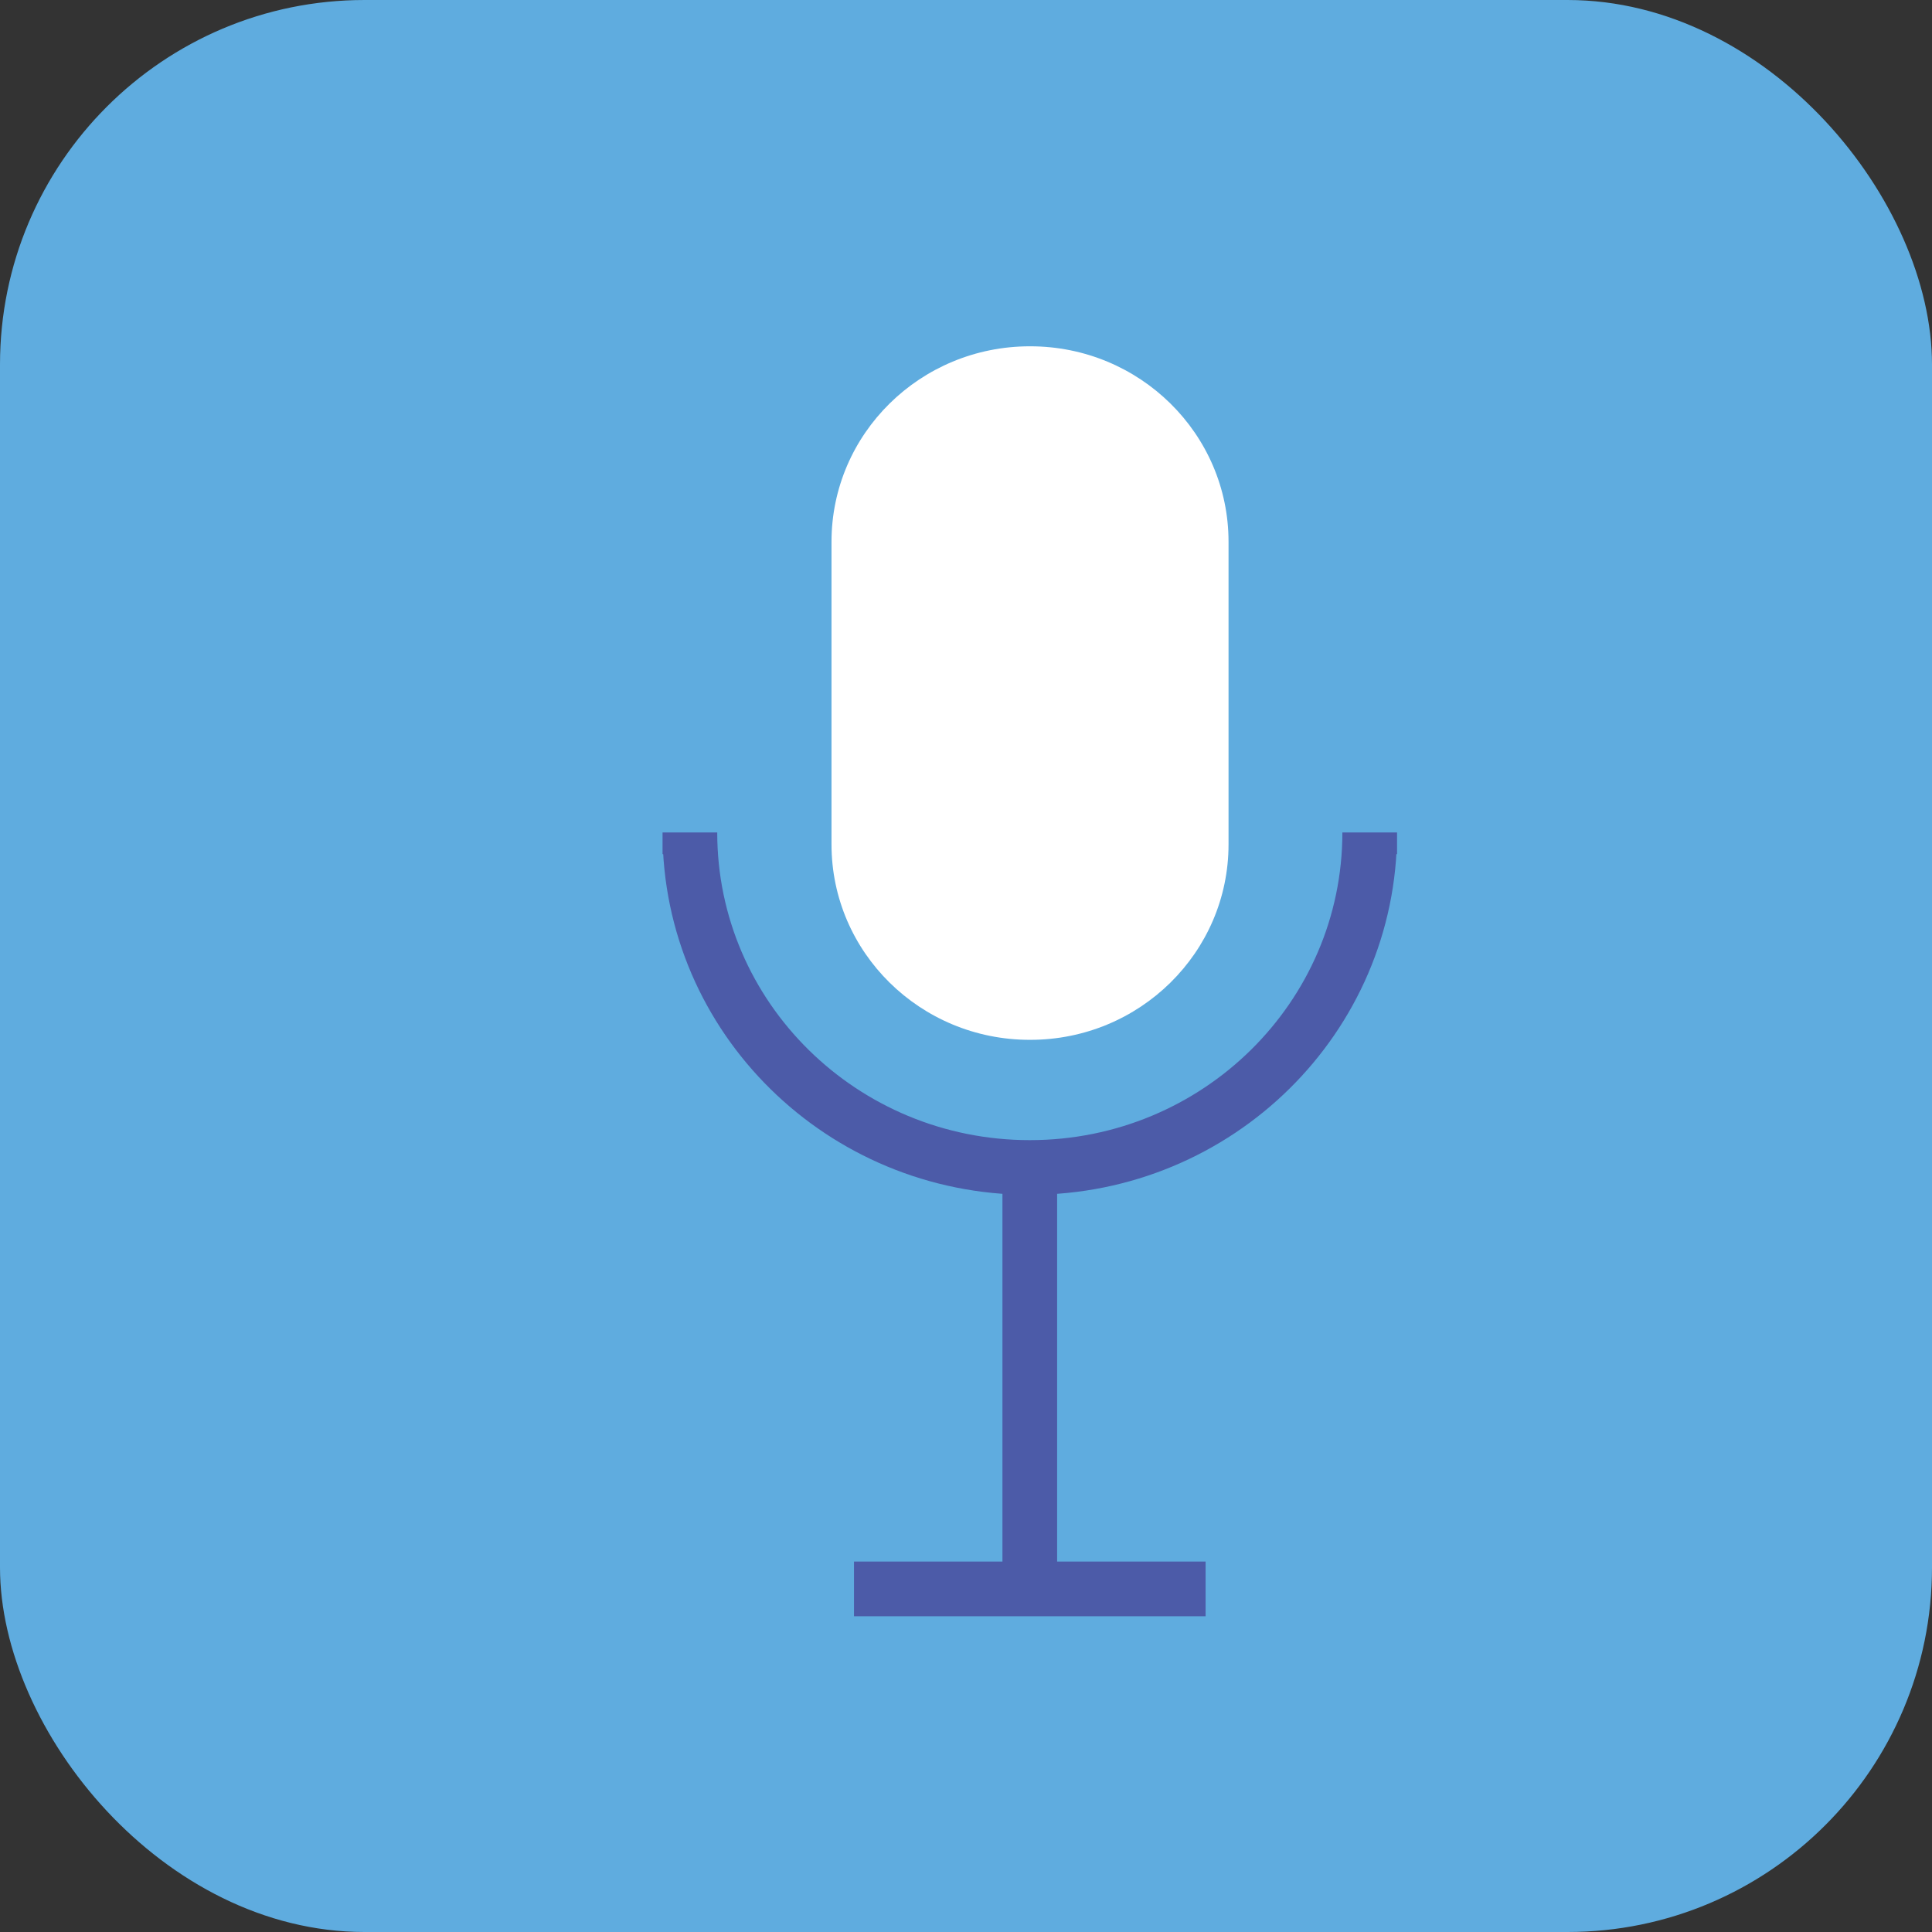
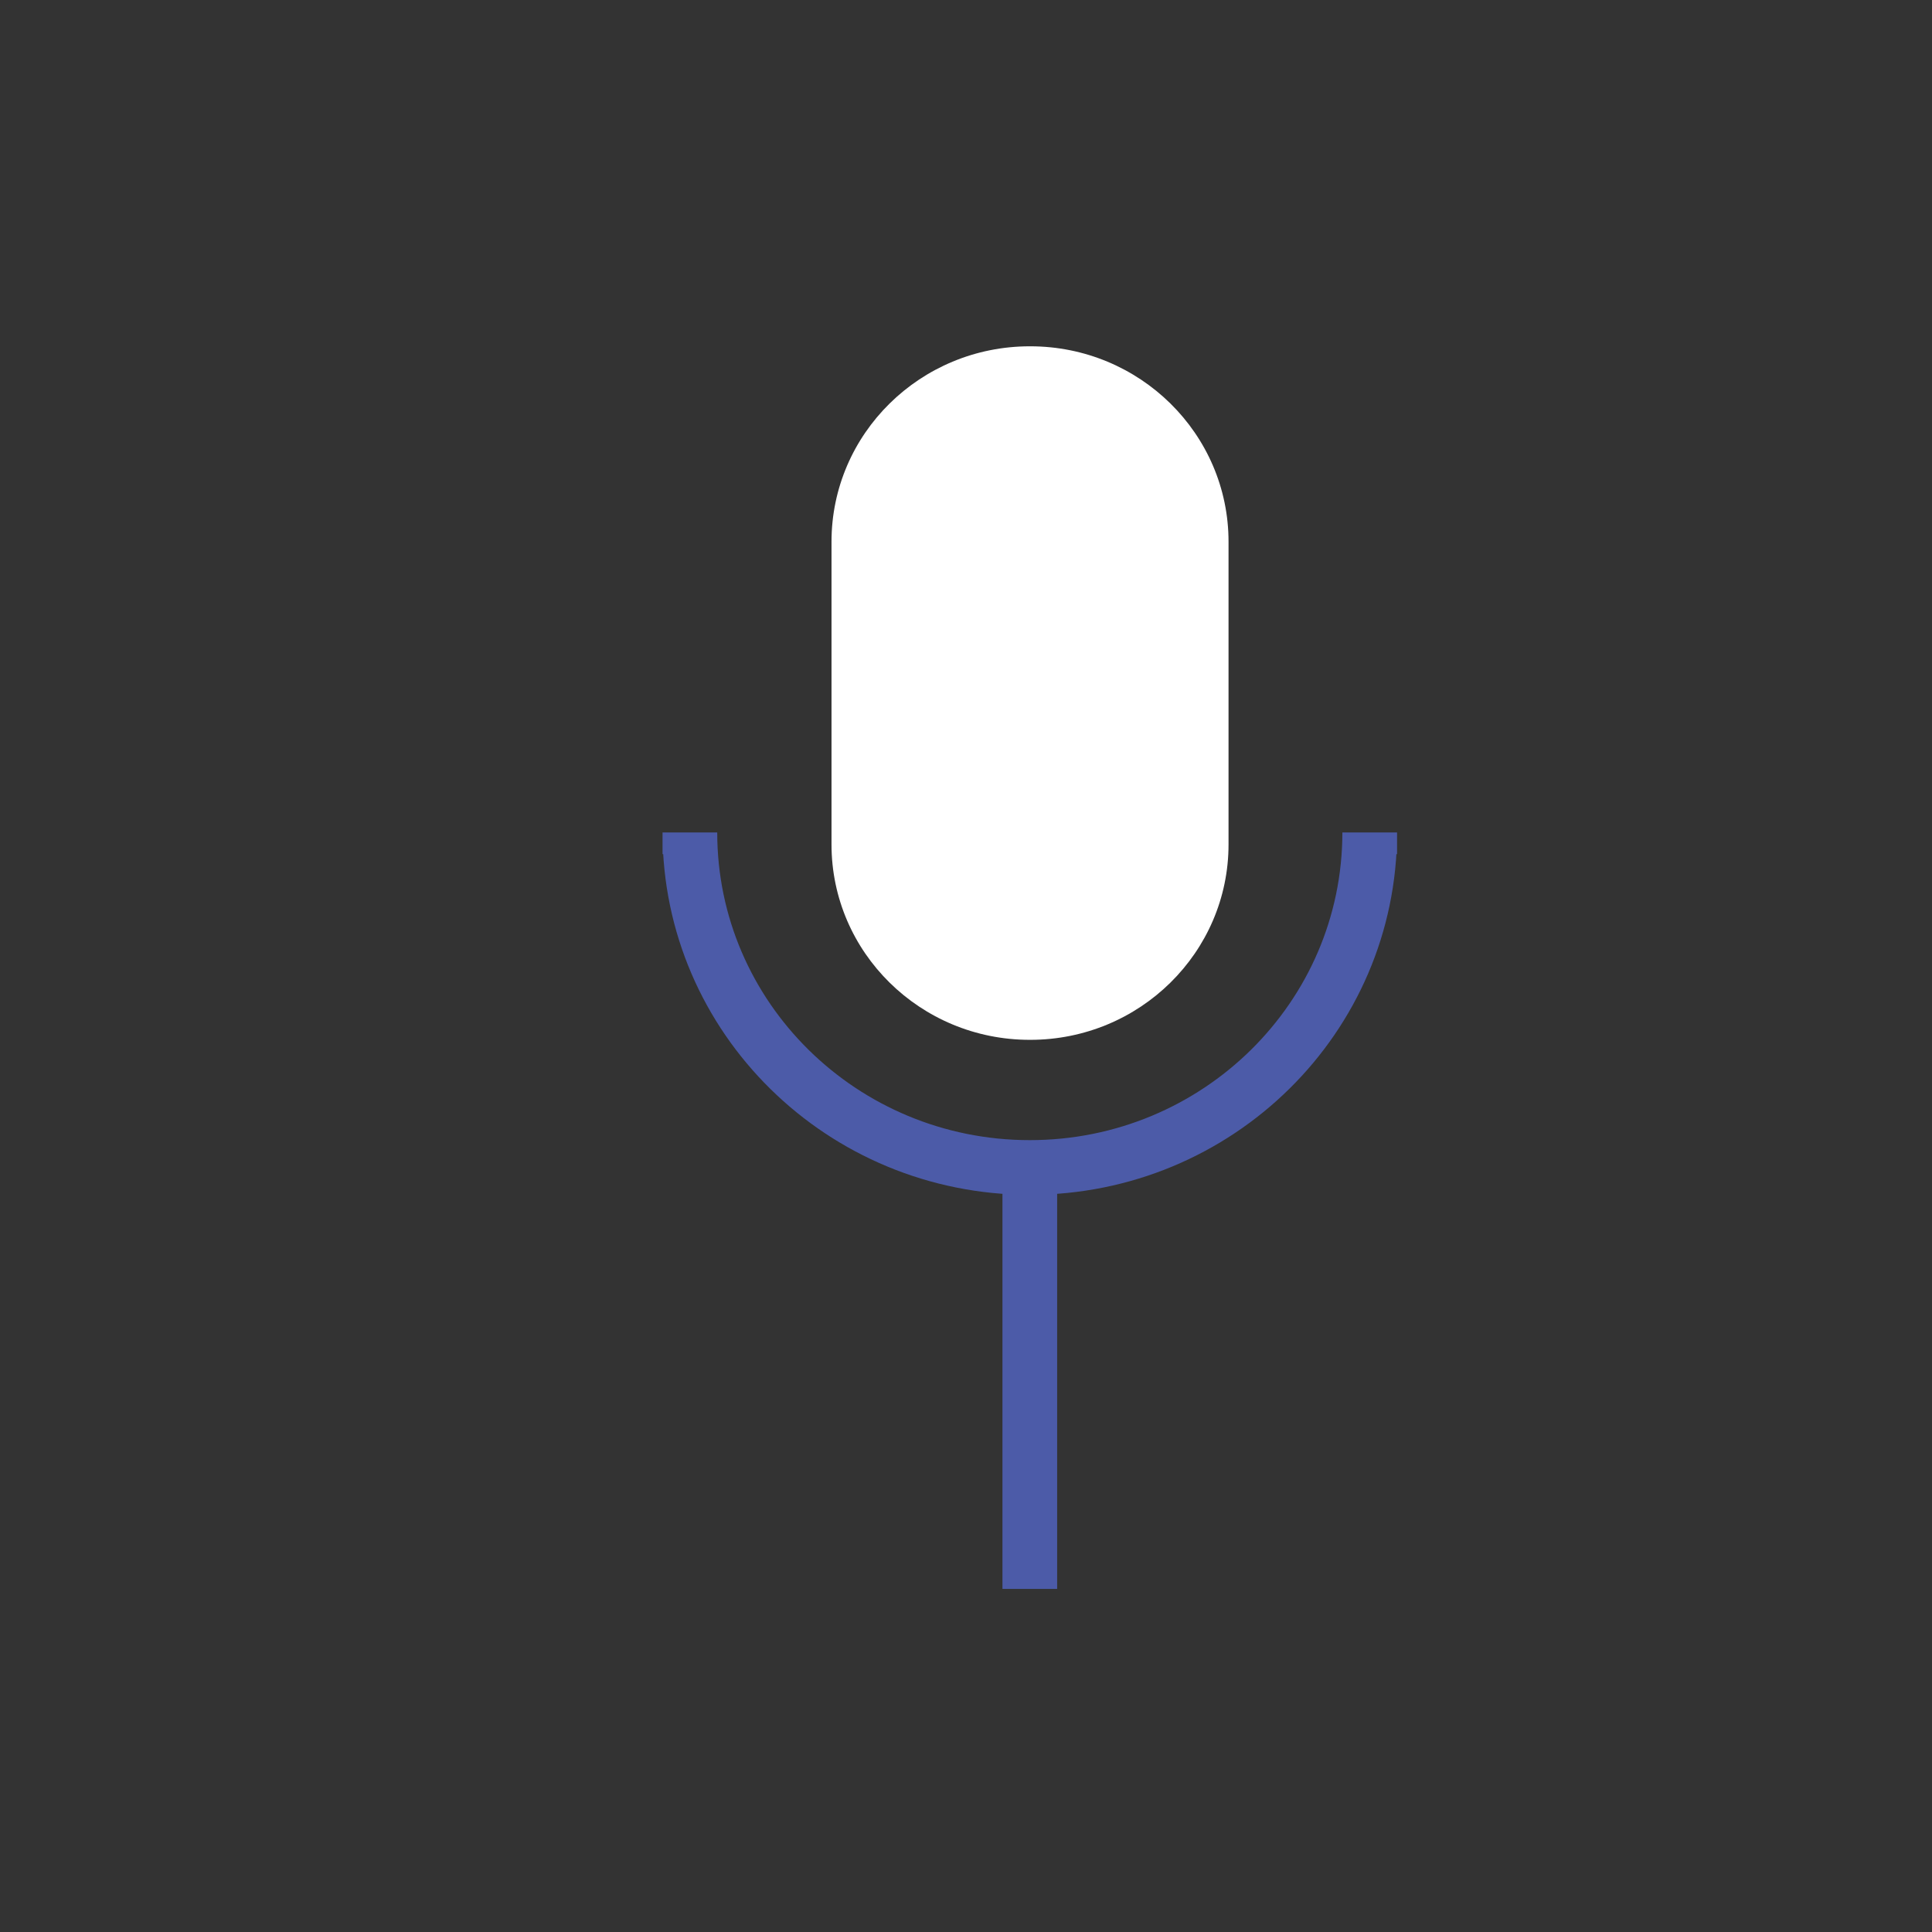
<svg xmlns="http://www.w3.org/2000/svg" width="106" height="106" viewBox="0 0 106 106" fill="none">
  <rect x="0" y="0" width="106" height="106" fill="#333333" stroke="none" />
-   <rect width="106" height="106" rx="20" fill="#5FACDF" />
  <path d="M56.525 19H56.5C50.492 19 45.621 23.801 45.621 29.723V46.329C45.621 52.251 50.492 57.051 56.5 57.051H56.525C62.533 57.051 67.404 52.251 67.404 46.329V29.723C67.404 23.801 62.533 19 56.525 19Z" fill="white" />
  <path d="M75.15 46.864V45.672C75.15 55.811 66.812 64.054 56.5 64.054C46.213 64.054 37.851 55.836 37.851 45.672V46.864" stroke="#4C5BA8" stroke-width="3" stroke-miterlimit="10" />
-   <path d="M46.855 87.176H66.146" stroke="#4C5BA8" stroke-width="3" stroke-miterlimit="10" />
  <path d="M56.5 64.054V87.176" stroke="#4C5BA8" stroke-width="3" stroke-miterlimit="10" />
</svg>